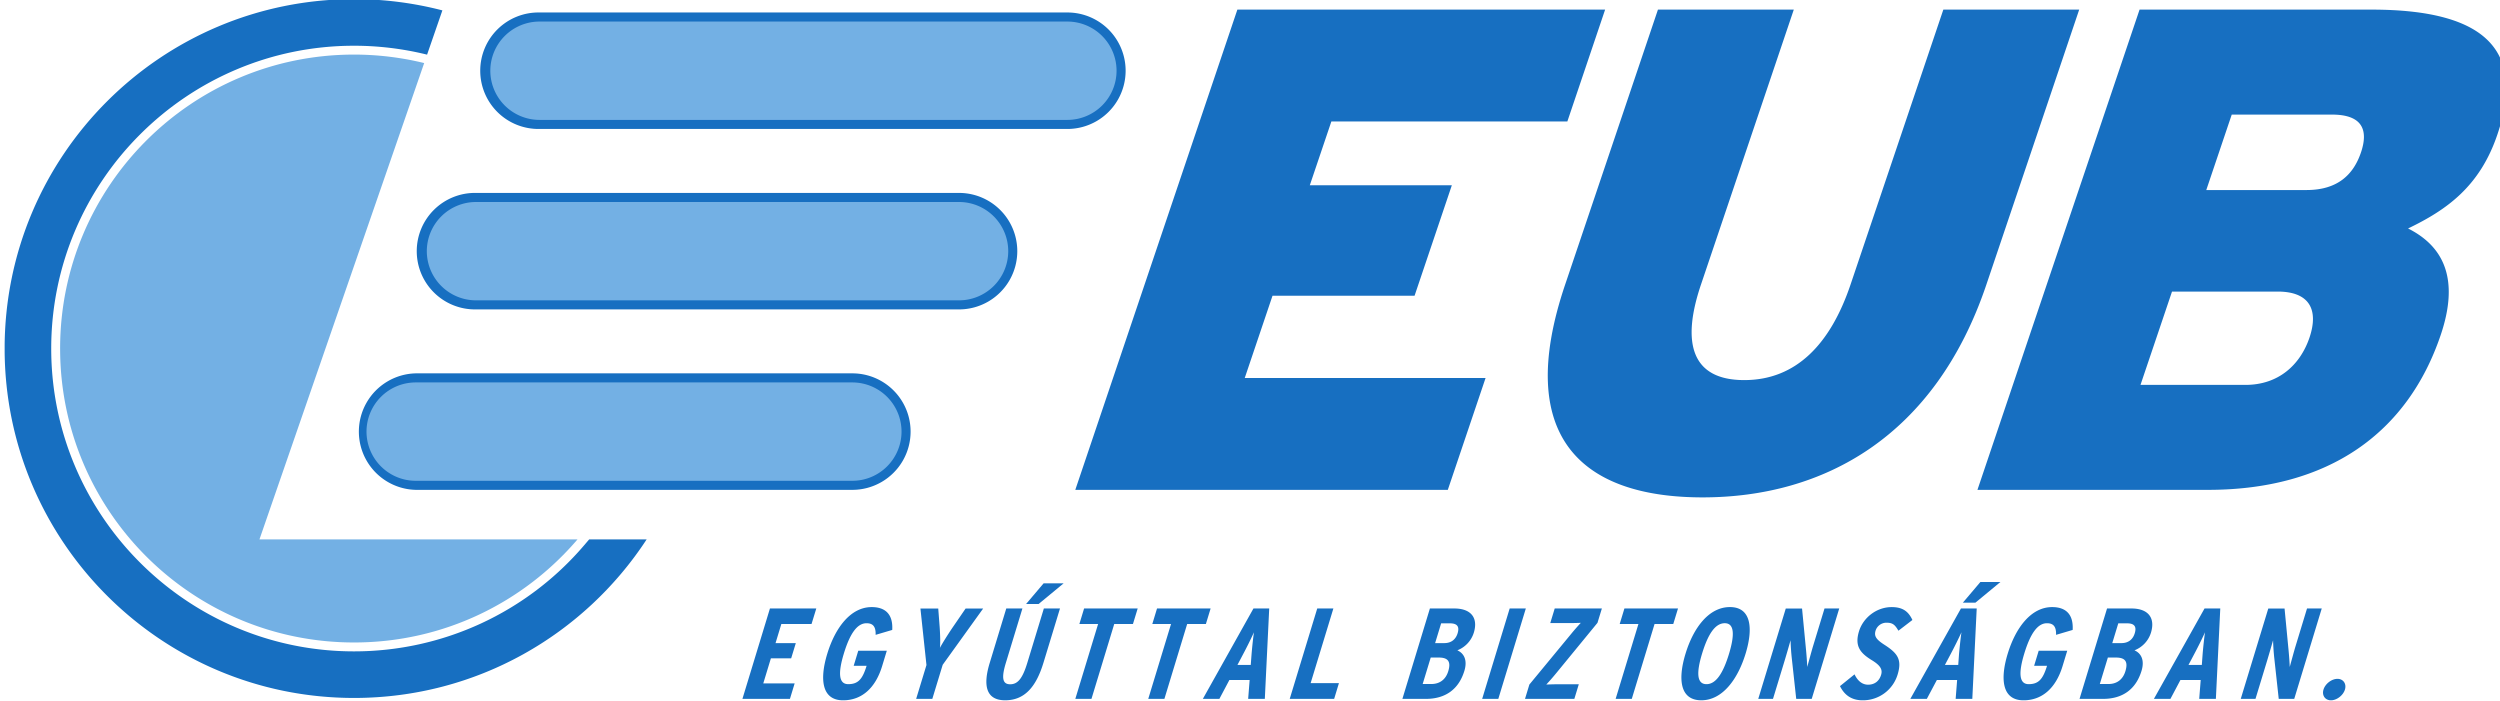
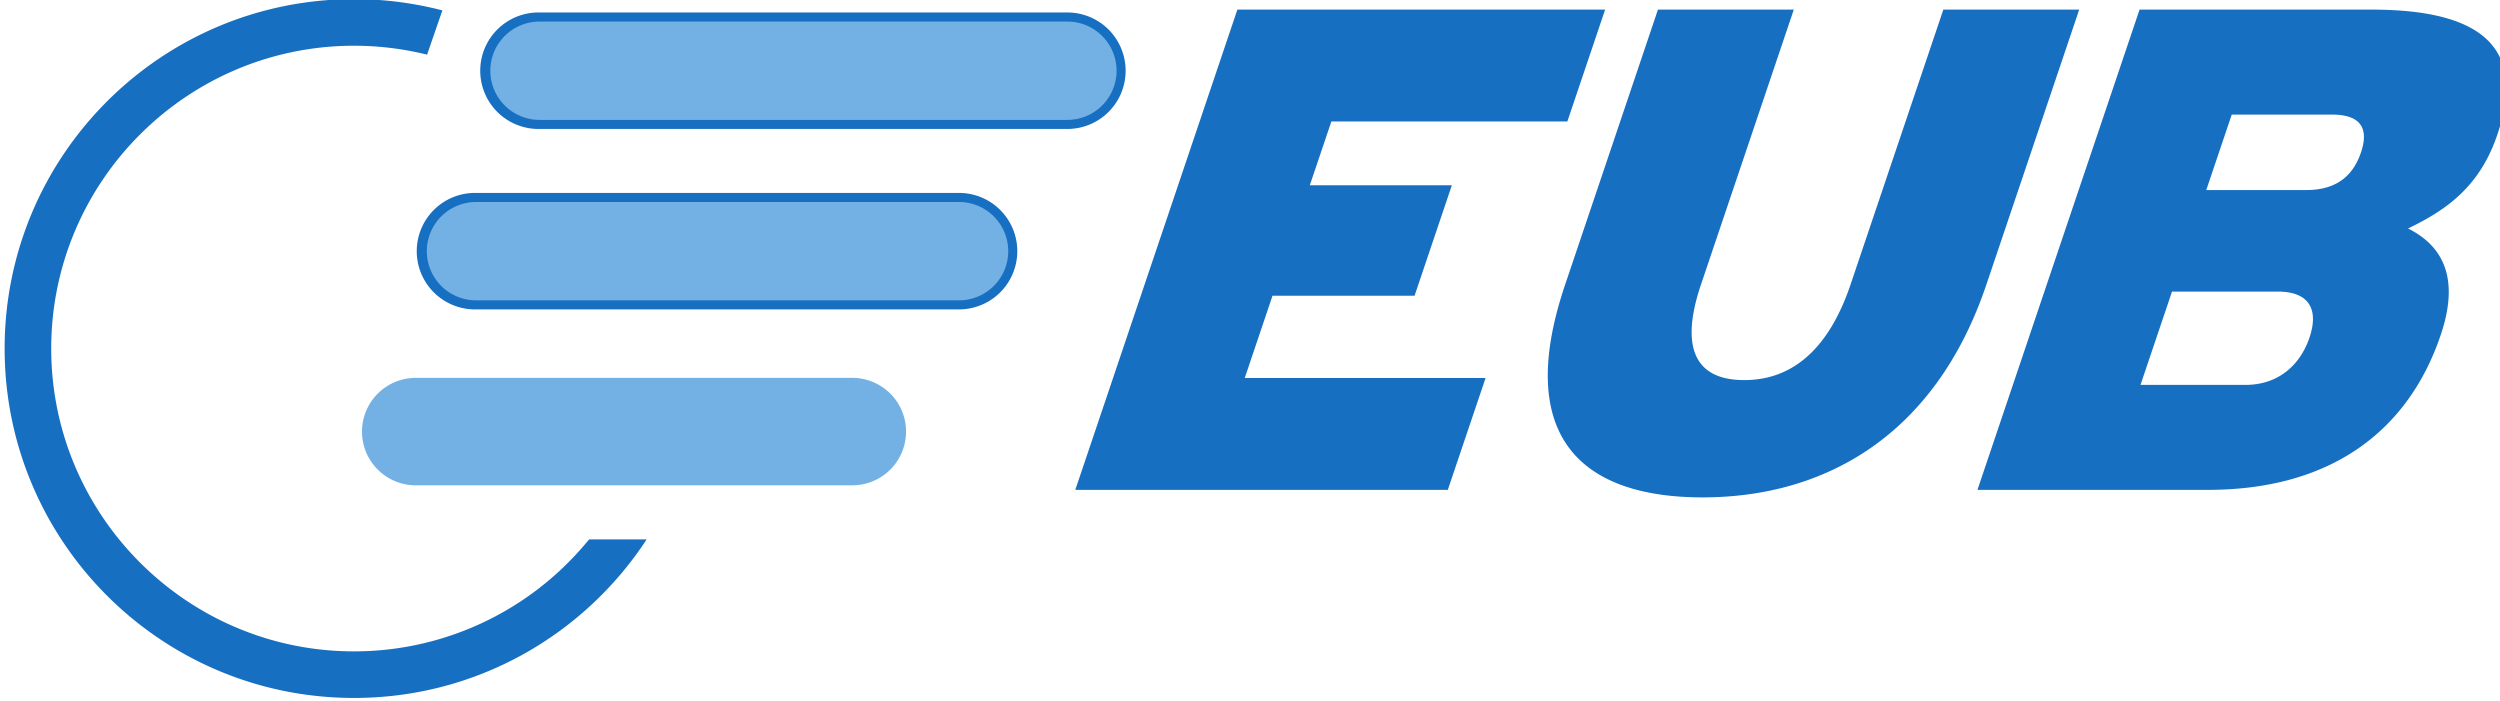
<svg xmlns="http://www.w3.org/2000/svg" viewBox="0 0 50.178 14.065">
  <defs>
    <clipPath clipPathUnits="userSpaceOnUse" id="a">
      <path d="M418.134 37.936h143.277v39.868H418.134Z" />
    </clipPath>
  </defs>
  <g clip-path="url(#a)" transform="matrix(.353 0 0 -.353 -147.508 27.447)">
-     <path d="M421.288 57.936c0-9.23 7.482-16.713 16.712-16.713 5.09 0 9.641 2.275 12.706 5.861h-18.084l9.366 27.084a16.795 16.795 0 0 1-3.988.482c-9.23 0-16.712-7.484-16.712-16.714" fill="#73b0e4" />
    <path d="m451.37 47.084-.28-.327A17.195 17.195 0 0 0 438 40.717c-9.494 0-17.218 7.726-17.218 17.219 0 9.496 7.724 17.217 17.218 17.217a17.31 17.31 0 0 0 4.107-.495l.046-.012.87 2.517a19.95 19.95 0 0 1-5.023.64c-10.973 0-19.867-8.893-19.867-19.867 0-10.97 8.894-19.867 19.867-19.867 6.967 0 13.091 3.59 16.638 9.015zM479.01 49.901l9.215 27.305h20.91l-2.147-6.358H493.57l-1.226-3.628h8.076l-2.119-6.28h-8.077l-1.58-4.68h13.694l-2.147-6.359ZM514.677 49.473c-6.867 0-10.741 3.432-7.817 12.092l5.279 15.642h7.724l-5.28-15.642c-1.133-3.355-.504-5.423 2.462-5.423 2.965 0 4.908 2.068 6.042 5.423l5.279 15.642h7.725l-5.28-15.642c-2.924-8.66-9.27-12.092-16.134-12.092M550.46 71.238h-5.696l-1.448-4.29h5.697c1.754 0 2.668.858 3.101 2.144.408 1.21.14 2.146-1.654 2.146m-3.085-10.063h-6.007l-1.792-5.306h5.97c1.871 0 3.111 1.131 3.64 2.692.537 1.6-.017 2.614-1.81 2.614m-3.962-11.274h-13.109l9.218 27.306h13.185c6.788 0 8.703-2.537 7.161-7.1-1-2.964-2.89-4.29-5.08-5.344 2.102-1.054 2.9-2.964 1.86-6.046-1.882-5.578-6.37-8.816-13.235-8.816" fill="#176fc1" />
    <path d="M448.546 70.678a3.057 3.057 0 0 0-3.054 3.054 3.057 3.057 0 0 0 3.054 3.054h30.015a3.057 3.057 0 0 0 3.054-3.054 3.057 3.057 0 0 0-3.055-3.054Z" fill="#73b0e4" />
    <path d="M478.56 77.044h-30.015a3.312 3.312 0 1 1 0-6.623h30.015a3.311 3.311 0 1 1 0 6.623m0-.516a2.799 2.799 0 0 0 2.796-2.796 2.799 2.799 0 0 0-2.796-2.796h-30.015a2.799 2.799 0 0 0-2.796 2.796 2.799 2.799 0 0 0 2.796 2.796h30.015" fill="#176fc1" />
    <path d="M444.934 60.419a3.057 3.057 0 0 0-3.054 3.054 3.056 3.056 0 0 0 3.054 3.054H472.4a3.058 3.058 0 0 0 3.055-3.055 3.058 3.058 0 0 0-3.055-3.053Z" fill="#73b0e4" />
    <path d="M472.4 66.784h-27.465a3.312 3.312 0 1 1 0-6.623H472.4a3.31 3.31 0 1 1 0 6.623m0-.516a2.8 2.8 0 0 0 2.797-2.796 2.8 2.8 0 0 0-2.797-2.796h-27.465a2.799 2.799 0 0 0-2.797 2.796 2.799 2.799 0 0 0 2.797 2.796H472.4" fill="#176fc1" />
    <path d="M441.506 50.159a3.057 3.057 0 0 0-3.054 3.054 3.058 3.058 0 0 0 3.054 3.055h24.827a3.057 3.057 0 0 0 3.054-3.055 3.057 3.057 0 0 0-3.054-3.054Z" fill="#73b0e4" />
-     <path d="M466.333 56.525h-24.827a3.313 3.313 0 0 1 0-6.624h24.827a3.312 3.312 0 0 1 0 6.624m0-.516a2.8 2.8 0 0 0 2.797-2.796 2.8 2.8 0 0 0-2.797-2.797h-24.827a2.8 2.8 0 0 0-2.797 2.797 2.8 2.8 0 0 0 2.797 2.796h24.827M460.083 38.016l1.564 5.139h2.636l-.27-.881h-1.717l-.33-1.087h1.153l-.264-.865h-1.153l-.433-1.425h1.784l-.268-.881ZM465.805 37.935c-1.197 0-1.348 1.167-.899 2.643.451 1.482 1.33 2.657 2.527 2.657.778 0 1.22-.41 1.168-1.299l-.944-.279c.016.485-.166.66-.518.66-.55 0-.956-.63-1.289-1.724-.333-1.095-.302-1.74.25-1.74.557 0 .811.278 1.043 1.042h-.734l.261.86h1.623l-.268-.882c-.376-1.233-1.148-1.938-2.22-1.938M471.47 39.954l-.59-1.938h-.919l.586 1.924-.343 3.215h1.013l.08-1.042c.032-.448.046-.955.016-1.197.125.242.456.77.747 1.197l.714 1.042h.998zM476.925 43.412h-.712l.996 1.174h1.138zm-1.902-5.476c-1.094 0-1.27.844-.88 2.121l.942 3.098h.918l-.943-3.098c-.27-.889-.17-1.211.248-1.211.426 0 .7.322.971 1.211l.943 3.098h.917l-.939-3.083c-.406-1.336-1.046-2.136-2.177-2.136M481.224 42.274l-1.295-4.258h-.918l1.296 4.258h-1.065l.268.882h3.047l-.269-.882ZM485.371 42.274l-1.295-4.258h-.918l1.296 4.258h-1.065l.268.882h3.047l-.269-.882ZM489.032 40.556c.032.397.096.991.137 1.248a23.372 23.372 0 0 0-.61-1.233l-.329-.624h.756zm-.193-2.54.084 1.072h-1.153l-.568-1.072h-.94l2.878 5.14h.896l-.25-5.14zM491.202 38.016l1.564 5.139h.918l-1.293-4.243H494l-.272-.896ZM500.31 42.31h-.499l-.342-1.123h.521c.448 0 .668.265.758.559.107.352.01.565-.438.565m-.628-1.945h-.463l-.458-1.505h.491c.521 0 .834.3.963.726.164.536.003.779-.533.779m-.738-2.35h-1.336l1.564 5.14h1.388c.94 0 1.368-.522 1.11-1.373a1.58 1.58 0 0 0-.938-1.006c.361-.161.592-.536.4-1.168-.322-1.057-1.086-1.593-2.188-1.593M502.144 38.016l1.564 5.139h.918l-1.564-5.139ZM504.58 38.016l.248.815 2.362 2.863c.21.257.4.47.564.646a16.698 16.698 0 0 0-.658-.015h-1.08l.253.83h2.681l-.249-.815-2.347-2.863c-.21-.257-.4-.47-.563-.646.185.007.4.015.657.015h1.19l-.253-.83ZM511.946 42.274l-1.295-4.258h-.918l1.296 4.258h-1.065l.268.882h3.047l-.269-.882ZM515.938 42.318c-.55 0-.956-.631-1.289-1.725-.333-1.094-.302-1.74.25-1.74.543 0 .947.63 1.281 1.726.332 1.094.301 1.739-.242 1.739m-1.334-4.382c-1.197 0-1.348 1.167-.899 2.643.451 1.482 1.33 2.657 2.527 2.657 1.19 0 1.341-1.167.892-2.643-.452-1.483-1.33-2.657-2.52-2.657M520.001 38.016l-.25 2.291a12.8 12.8 0 0 0-.072 1.042 69.731 69.731 0 0 0-.34-1.168l-.659-2.165h-.838l1.565 5.139h.925l.217-2.254c.031-.308.07-.786.077-1.071.09.315.237.873.335 1.196l.648 2.129h.837l-1.564-5.139ZM523.778 37.935c-.698 0-1.07.367-1.289.807l.828.669c.188-.397.46-.588.768-.588.382 0 .637.213.742.558.09.294-.022.528-.53.837-.643.397-.987.786-.728 1.637.235.772.993 1.38 1.86 1.38.637 0 .956-.256 1.178-.733l-.795-.61c-.198.337-.324.455-.676.455a.648.648 0 0 1-.622-.448c-.094-.309.025-.499.491-.8.743-.477 1.026-.83.762-1.696a2.06 2.06 0 0 0-1.989-1.468M530.187 43.485h-.712l.996 1.175h1.138zm-.93-2.929c.035.397.098.991.14 1.248a24.313 24.313 0 0 0-.611-1.233l-.33-.624h.757zm-.191-2.54.084 1.072h-1.153l-.57-1.072h-.938l2.878 5.14h.896l-.25-5.14zM532.923 37.935c-1.197 0-1.348 1.167-.899 2.643.451 1.482 1.33 2.657 2.528 2.657.777 0 1.218-.41 1.167-1.299l-.944-.279c.016.485-.165.66-.518.66-.55 0-.956-.63-1.289-1.724-.333-1.095-.302-1.74.25-1.74.557 0 .811.278 1.043 1.042h-.734l.261.86h1.623l-.268-.882c-.376-1.233-1.148-1.938-2.22-1.938M538.812 42.31h-.499l-.342-1.123h.521c.448 0 .668.265.757.559.108.352.011.565-.437.565m-.629-1.945h-.462l-.458-1.505h.492c.521 0 .833.3.962.726.164.536.002.779-.534.779m-.737-2.35h-1.336l1.564 5.14h1.388c.94 0 1.368-.522 1.11-1.373a1.58 1.58 0 0 0-.938-1.006c.362-.161.593-.536.4-1.168-.322-1.057-1.086-1.593-2.188-1.593M543.108 40.556c.033.397.096.991.138 1.248a23.493 23.493 0 0 0-.611-1.233l-.33-.624h.758zm-.193-2.54.084 1.072h-1.153l-.568-1.072h-.94l2.879 5.14h.895l-.25-5.14zM547.436 38.016l-.25 2.291a12.8 12.8 0 0 0-.072 1.042 69.731 69.731 0 0 0-.341-1.168l-.659-2.165h-.838l1.566 5.139h.925l.216-2.254c.032-.308.07-.786.078-1.071.089.315.236.873.335 1.196l.648 2.129h.837l-1.564-5.139ZM550.405 37.935c-.331 0-.525.28-.424.61.1.33.464.61.795.61.33 0 .524-.28.424-.61-.101-.33-.465-.61-.795-.61" fill="#176fc1" />
  </g>
</svg>